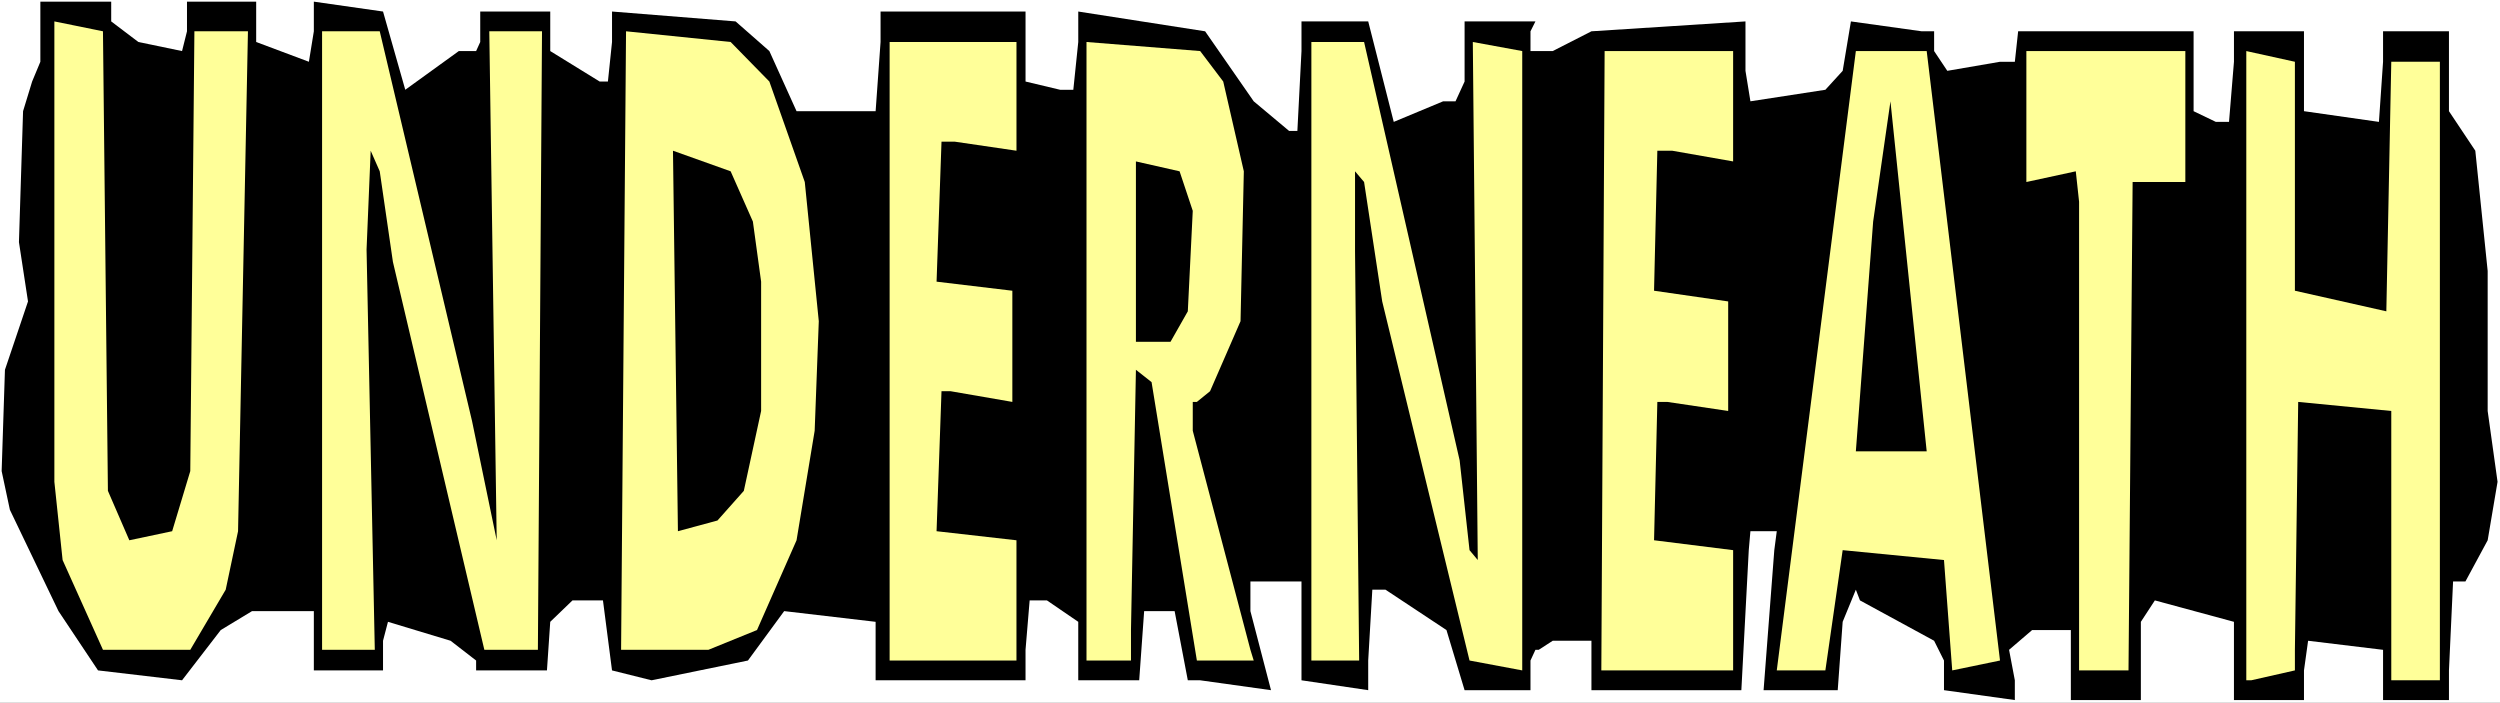
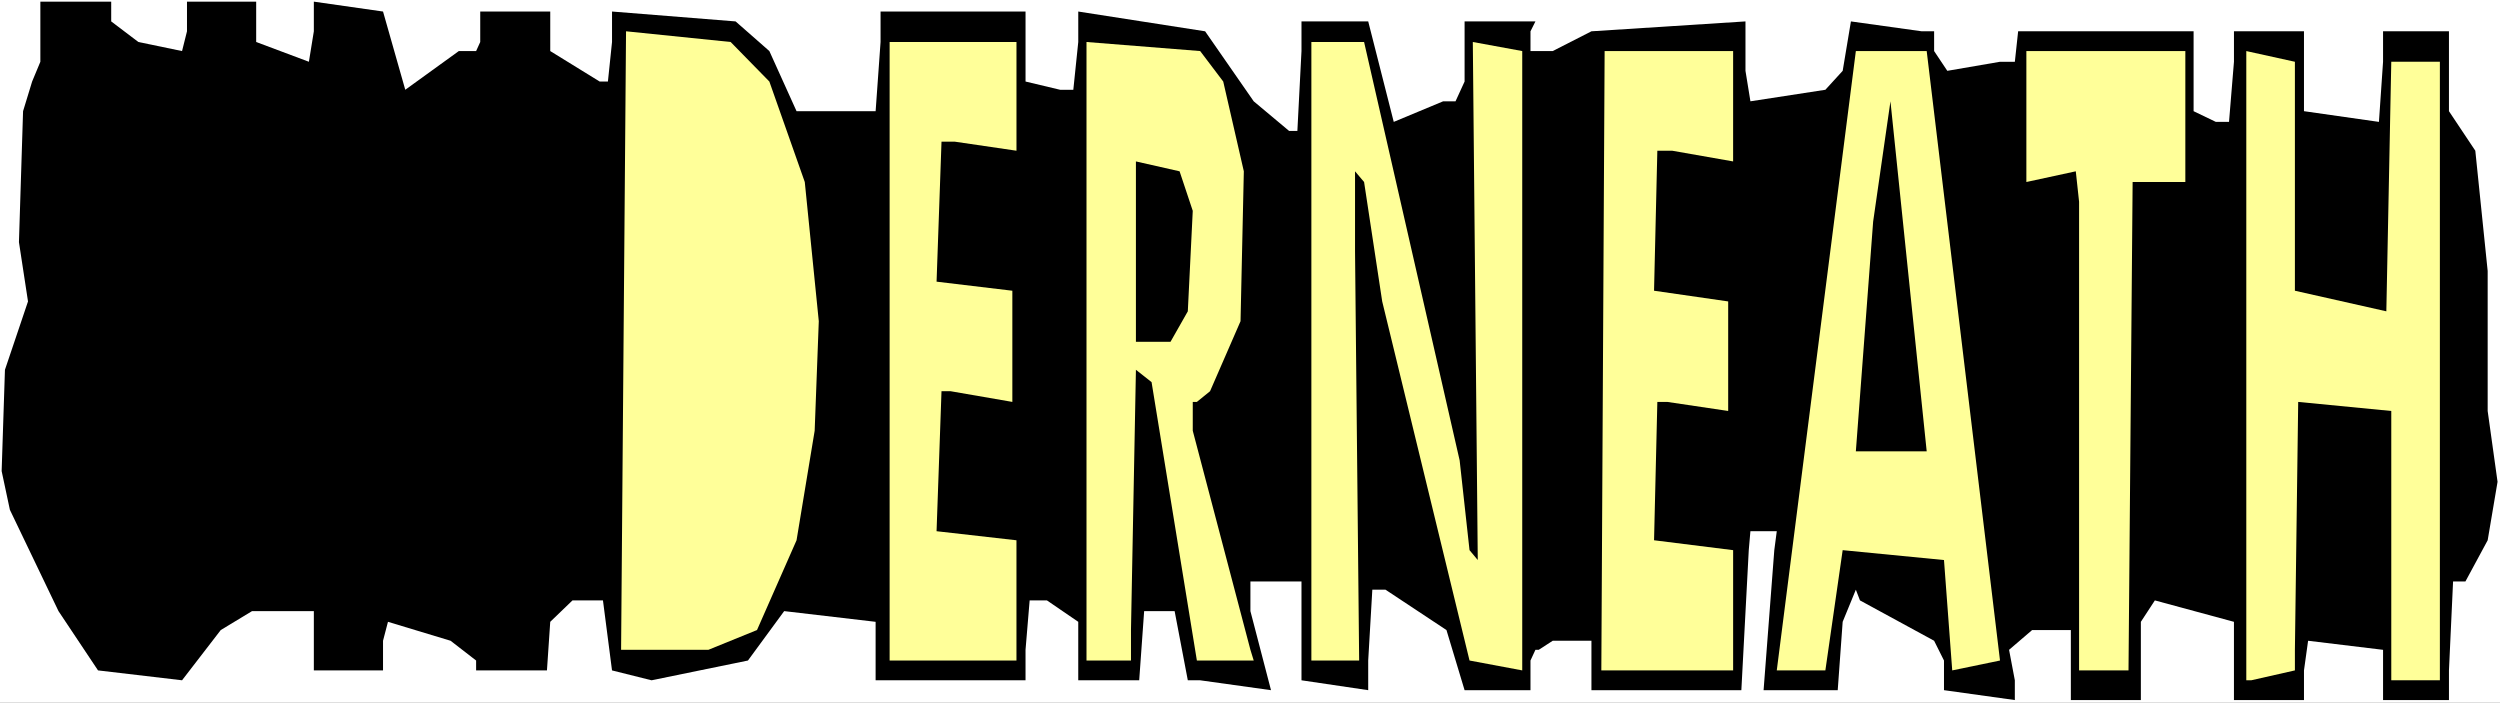
<svg xmlns="http://www.w3.org/2000/svg" xmlns:ns1="http://sodipodi.sourceforge.net/DTD/sodipodi-0.dtd" xmlns:ns2="http://www.inkscape.org/namespaces/inkscape" version="1.0" width="129.766mm" height="36.465mm" id="svg15" ns1:docname="Underneath.wmf">
  <rect width="100%" height="100%" fill="#808080" stroke="none" />
  <ns1:namedview id="namedview15" pagecolor="#ffffff" bordercolor="#000000" borderopacity="0.25" ns2:showpageshadow="2" ns2:pageopacity="0.0" ns2:pagecheckerboard="0" ns2:deskcolor="#d1d1d1" ns2:document-units="mm" />
  <defs id="defs1">
    <pattern id="WMFhbasepattern" patternUnits="userSpaceOnUse" width="6" height="6" x="0" y="0" />
  </defs>
  <path style="fill:#ffffff;fill-opacity:1;fill-rule:evenodd;stroke:none" d="M 0,137.822 H 490.455 V 0 H 0 Z" id="path1" />
  <path style="fill:#000000;fill-opacity:1;fill-rule:evenodd;stroke:none" d="m 21.816,4.201 5.333,4.039 8.565,1.777 0.97,-3.878 V 0.323 H 50.258 V 8.24 L 60.6,12.118 61.57,6.14 V 0.323 L 75.144,2.262 79.507,17.611 90.011,10.018 h 3.394 L 94.213,8.24 V 2.262 h 13.736 v 7.756 l 9.696,5.978 h 1.616 l 0.808,-7.756 V 2.262 l 24.24,1.939 6.626,5.817 5.333,11.795 h 15.514 L 172.75,8.24 V 2.262 h 28.442 V 15.996 l 6.787,1.616 h 2.586 l 0.97,-9.371 V 2.262 l 24.886,3.878 9.534,13.734 6.949,5.817 h 1.616 l 0.808,-15.673 V 4.201 h 13.09 l 5.01,19.712 9.696,-4.039 h 2.424 l 1.778,-3.878 V 4.201 h 13.898 l -0.97,1.939 v 3.878 h 4.363 l 7.595,-3.878 30.219,-1.939 v 9.694 l 0.97,5.978 14.706,-2.262 3.394,-3.716 1.616,-9.694 13.898,1.939 h 2.424 v 3.878 l 2.586,3.878 10.342,-1.777 h 2.909 l 0.646,-5.978 h 34.421 V 21.812 l 4.363,2.1 h 2.586 l 0.97,-11.795 V 6.14 h 13.736 V 21.812 l 14.706,2.1 0.808,-11.795 V 6.14 h 12.928 V 21.812 l 5.171,7.756 2.424,23.59 v 27.467 l 1.939,13.895 -1.939,11.472 -4.363,8.079 h -2.424 l -0.808,17.45 v 5.817 h -12.928 v -9.856 l -14.706,-1.777 -0.808,5.817 v 5.817 H 438.259 v -15.349 l -15.514,-4.201 -2.747,4.201 v 15.349 h -13.736 v -13.734 h -7.595 l -4.525,3.878 1.131,5.978 v 3.878 l -13.898,-1.939 v -5.817 l -1.939,-3.878 -14.544,-7.917 -0.808,-2.1 -2.586,6.301 -0.97,13.411 h -14.544 l 2.101,-27.467 0.485,-3.716 h -5.171 l -0.323,3.716 -1.454,27.467 h -29.411 v -9.694 h -7.595 l -2.747,1.777 h -0.646 l -0.97,2.1 v 5.817 h -12.928 l -3.555,-11.795 -11.958,-7.917 h -2.586 l -0.808,13.895 v 5.817 l -13.09,-1.939 v -19.389 h -10.019 v 5.817 l 4.04,15.511 -13.898,-1.939 h -2.424 l -2.586,-13.572 h -5.979 l -0.97,13.572 h -11.958 v -11.472 l -6.141,-4.201 h -3.394 l -0.808,9.694 v 5.978 h -29.411 v -11.472 l -17.938,-2.1 -7.11,9.694 -18.907,3.878 -7.757,-1.939 -1.778,-13.734 h -5.979 l -4.363,4.201 -0.646,9.533 H 93.405 v -1.939 l -5.01,-3.878 -12.282,-3.716 -0.97,3.716 v 5.817 H 61.57 V 119.887 H 49.45 l -6.141,3.716 -7.595,9.856 L 19.23,131.52 11.474,119.887 1.939,100.014 0.323,92.42 0.97,72.546 5.494,59.136 3.717,47.502 4.525,21.812 6.302,15.996 7.918,12.118 V 0.323 h 13.898 z" id="path2" />
-   <path style="fill:#ffff99;fill-opacity:1;fill-rule:evenodd;stroke:none" d="m 20.2,6.14 0.97,90.158 4.202,9.694 8.403,-1.777 3.555,-11.795 0.808,-86.28 H 48.642 L 46.702,104.215 44.278,115.686 37.33,127.481 H 20.2 L 12.282,109.87 10.666,94.52 V 4.201 Z" id="path3" />
-   <path style="fill:#ffff99;fill-opacity:1;fill-rule:evenodd;stroke:none" d="M 92.597,82.564 97.445,105.992 95.99,6.14 h 10.342 l -0.808,121.341 H 95.021 L 77.083,51.38 74.498,33.607 72.72,29.568 71.912,48.957 73.528,127.481 H 63.186 V 6.14 h 11.312 z" id="path4" />
  <path style="fill:#ffff99;fill-opacity:1;fill-rule:evenodd;stroke:none" d="m 150.934,15.996 6.949,19.712 2.747,27.306 -0.808,21.489 -3.555,21.489 -7.757,17.611 -9.534,3.878 h -17.13 l 0.97,-121.341 20.523,2.1 z" id="path5" />
  <path style="fill:#ffff99;fill-opacity:1;fill-rule:evenodd;stroke:none" d="m 199.414,29.568 -12.12,-1.777 h -2.586 l -0.97,27.467 14.867,1.777 v 21.812 l -12.12,-2.1 h -1.778 l -0.97,27.467 15.675,1.777 v 23.59 H 174.528 V 8.24 h 24.886 z" id="path6" />
  <path style="fill:#ffff99;fill-opacity:1;fill-rule:evenodd;stroke:none" d="m 239.976,15.996 4.04,17.611 -0.646,29.406 -5.979,13.734 -2.586,2.1 h -0.808 v 5.655 l 11.312,42.978 0.646,2.1 h -11.15 l -8.888,-54.612 -3.07,-2.424 -0.97,51.057 v 5.978 h -8.726 V 8.24 l 22.301,1.777 z" id="path7" />
  <path style="fill:#ffff99;fill-opacity:1;fill-rule:evenodd;stroke:none" d="m 286.355,90.319 1.939,17.611 1.616,1.939 -0.97,-101.629 9.696,1.777 V 131.52 L 288.294,129.582 271.164,59.136 267.609,35.708 265.832,33.607 V 49.28 l 0.808,80.302 h -9.373 V 8.24 h 10.342 z" id="path8" />
  <path style="fill:#ffff99;fill-opacity:1;fill-rule:evenodd;stroke:none" d="m 340.006,31.668 -11.958,-2.1 h -2.909 l -0.646,27.467 14.544,2.1 v 21.489 l -11.958,-1.777 h -1.939 l -0.646,27.144 15.514,1.939 v 23.59 h -25.856 l 0.646,-121.503 h 25.21 z" id="path9" />
  <path style="fill:#ffff99;fill-opacity:1;fill-rule:evenodd;stroke:none" d="m 392.364,129.582 -9.373,1.939 -1.616,-21.651 -19.877,-1.939 -3.394,23.59 h -9.534 L 364.084,10.018 h 13.898 z" id="path10" />
  <path style="fill:#ffff99;fill-opacity:1;fill-rule:evenodd;stroke:none" d="m 428.724,35.708 h -10.342 l -0.808,95.813 h -9.696 V 39.585 l -0.646,-5.978 -9.696,2.1 V 10.018 h 31.189 z" id="path11" />
  <path style="fill:#ffff99;fill-opacity:1;fill-rule:evenodd;stroke:none" d="m 450.217,57.035 17.938,4.039 0.97,-48.957 h 9.534 V 133.459 h -9.534 V 80.625 l -18.261,-1.777 -0.646,48.633 v 4.039 l -8.565,1.939 h -0.97 V 10.018 l 9.534,2.1 z" id="path12" />
  <path style="fill:#000000;fill-opacity:1;fill-rule:evenodd;stroke:none" d="m 364.084,88.542 3.394,-45.079 3.394,-23.59 7.11,68.669 z" id="path13" />
-   <path style="fill:#000000;fill-opacity:1;fill-rule:evenodd;stroke:none" d="m 147.702,43.463 1.616,11.795 v 25.367 l -3.394,15.673 -5.171,5.817 -7.757,2.1 -0.97,-74.647 11.312,4.039 z" id="path14" />
  <path style="fill:#000000;fill-opacity:1;fill-rule:evenodd;stroke:none" d="m 233.997,41.363 -0.97,19.712 -3.394,5.978 h -6.787 v -35.384 l 8.565,1.939 z" id="path15" />
</svg>